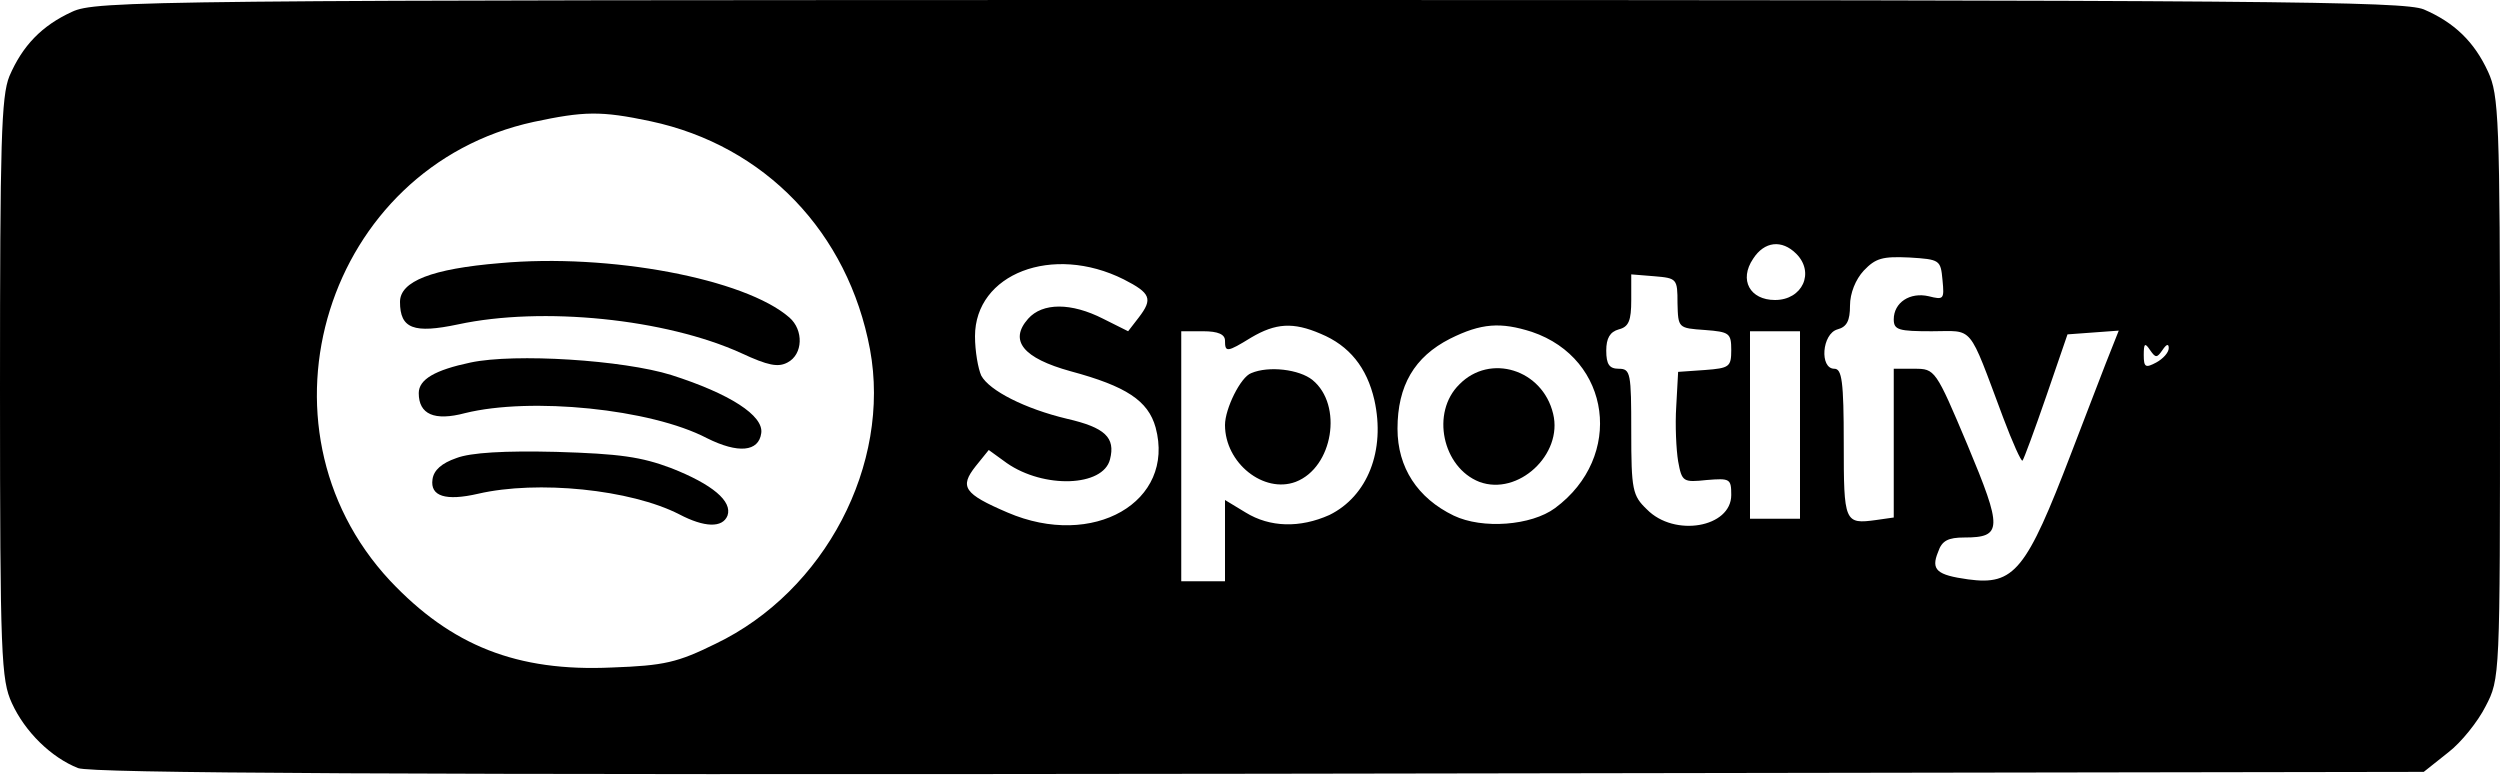
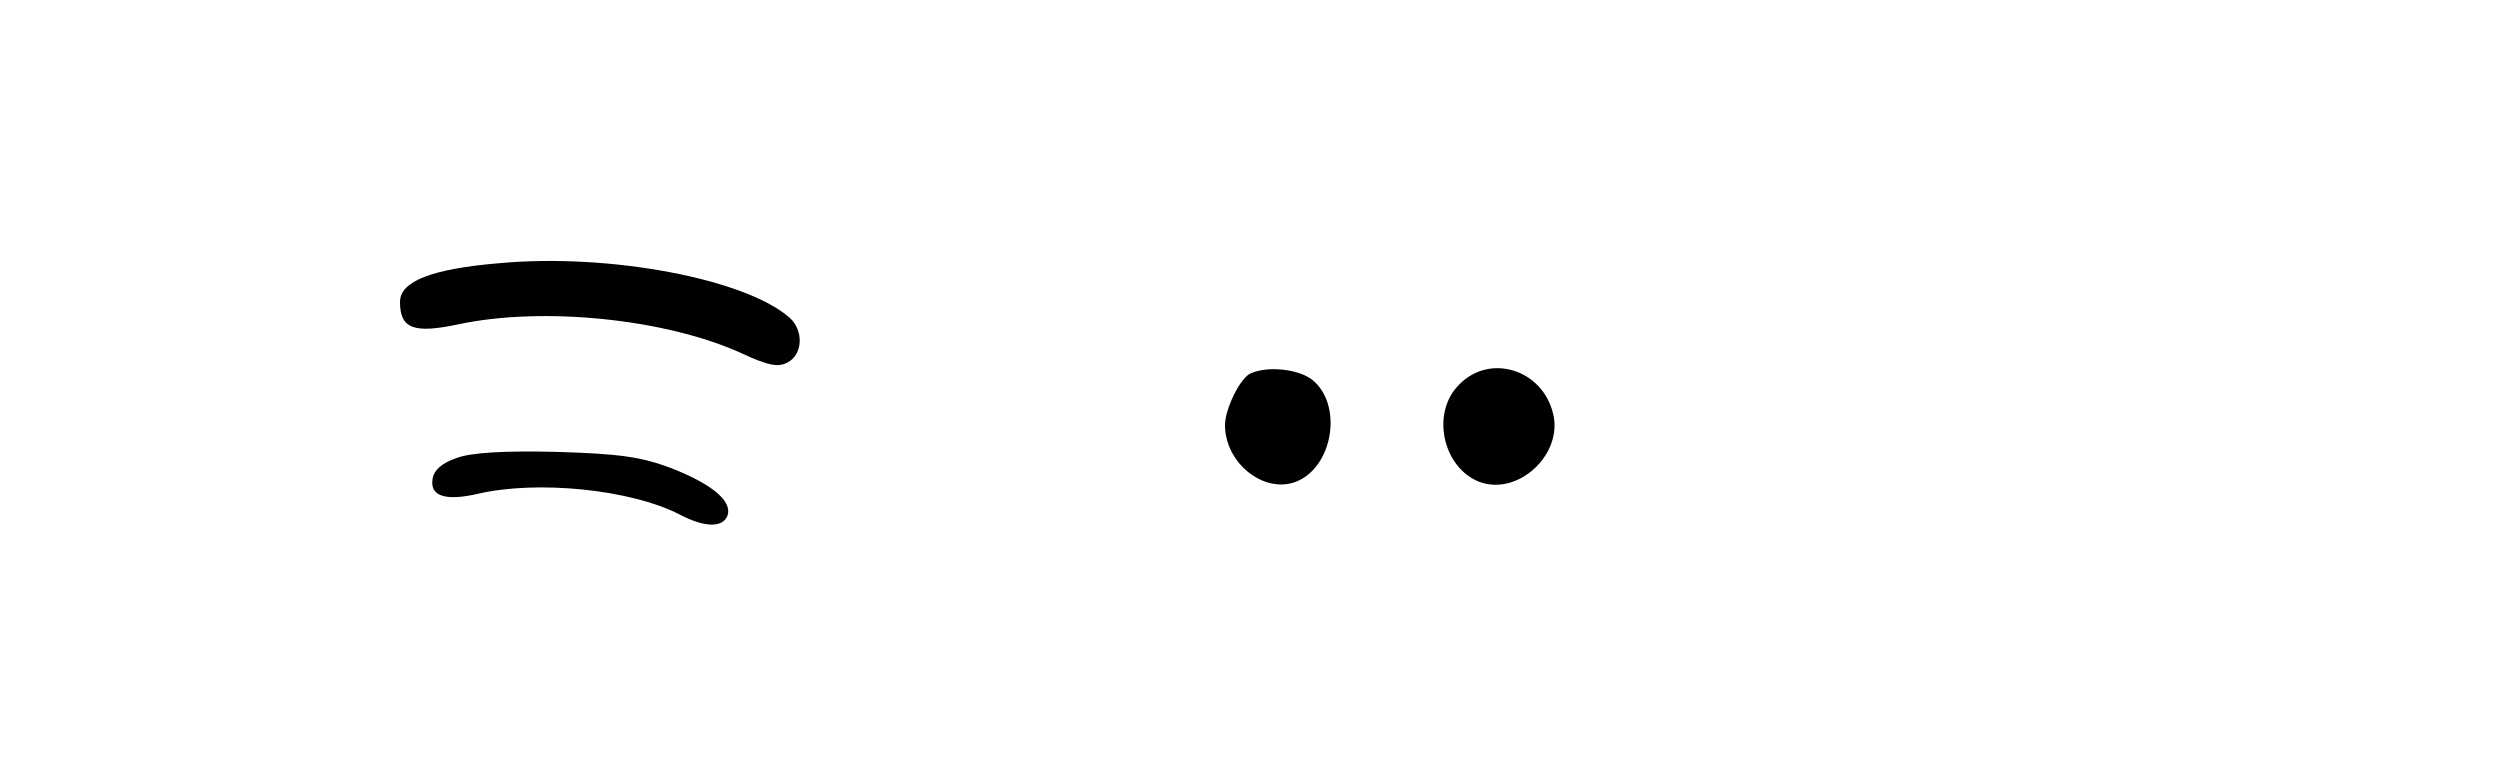
<svg xmlns="http://www.w3.org/2000/svg" width="400pt" height="125pt" viewBox="0 0 400 125" preserveAspectRatio="xMidYMid meet">
  <g transform="translate(0,125) scale(0.1,-0.1)" fill="#000000" stroke="none">
-     <path d="M115 1231 c-48 -22 -79 -54 -100 -103 -13 -32 -15 -105 -15 -500 0 -429 2 -466 19 -503 21 -46 63 -87 106 -104 23 -8 487 -11 1892 -9 l1861 3 39 31 c21 16 48 50 60 74 23 44 23 47 23 510 0 431 -2 468 -19 505 -22 48 -54 79 -103 100 -33 13 -239 15 -1880 15 -1770 0 -1845 -1 -1883 -19z m926 -175 c183 -39 316 -178 351 -365 34 -184 -72 -387 -247 -471 -61 -30 -82 -35 -166 -38 -152 -7 -257 35 -355 139 -231 248 -102 662 230 734 80 17 107 18 187 1z m1833 -212 c30 -30 10 -74 -34 -74 -40 0 -58 32 -35 66 18 28 46 31 69 8z m234 -42 c3 -31 2 -32 -22 -26 -30 7 -56 -10 -56 -37 0 -17 8 -19 61 -19 68 0 57 14 114 -138 15 -40 29 -71 31 -69 2 2 19 48 38 103 l34 99 41 3 41 3 -21 -53 c-11 -29 -36 -93 -55 -143 -72 -188 -91 -212 -165 -202 -50 7 -60 15 -48 44 6 18 16 23 42 23 61 0 61 14 5 148 -51 121 -52 122 -85 122 l-33 0 0 -119 0 -119 -28 -4 c-51 -7 -52 -4 -52 123 0 99 -3 119 -15 119 -24 0 -20 56 5 63 15 4 20 14 20 38 0 20 9 42 22 56 19 20 30 23 73 21 49 -3 50 -4 53 -36z m-1310 1 c43 -22 47 -31 24 -61 l-17 -22 -40 20 c-51 26 -97 26 -120 0 -31 -35 -8 -63 68 -84 89 -24 124 -47 136 -90 32 -119 -100 -195 -237 -136 -70 30 -77 41 -51 74 l21 26 29 -21 c59 -41 154 -38 165 6 9 35 -8 51 -69 65 -67 16 -124 45 -137 69 -5 11 -10 39 -10 63 0 100 124 148 238 91z m886 -38 c1 -40 1 -40 44 -43 39 -3 42 -5 42 -32 0 -27 -3 -29 -42 -32 l-43 -3 -3 -55 c-2 -30 0 -70 3 -88 6 -33 8 -34 46 -30 37 3 39 2 39 -24 0 -52 -91 -68 -135 -23 -23 22 -25 31 -25 125 0 93 -1 100 -20 100 -15 0 -20 7 -20 29 0 20 6 30 20 34 16 4 20 14 20 47 l0 41 37 -3 c36 -3 37 -4 37 -43z m-571 -49 c46 -19 74 -54 86 -106 18 -81 -11 -154 -72 -184 -47 -21 -95 -20 -134 4 l-33 20 0 -65 0 -65 -35 0 -35 0 0 200 0 200 35 0 c24 0 35 -5 35 -15 0 -19 3 -19 42 5 39 23 67 25 111 6z m338 3 c127 -43 148 -200 37 -282 -38 -28 -116 -34 -162 -12 -58 28 -90 77 -90 139 0 69 27 115 84 144 50 25 81 27 131 11z m429 -149 l0 -150 -40 0 -40 0 0 150 0 150 40 0 40 0 0 -150z m580 120 c6 9 10 11 10 3 0 -7 -9 -17 -20 -23 -17 -9 -20 -8 -20 12 0 19 2 20 10 8 9 -13 11 -13 20 0z" />
    <path d="M800 829 c-109 -9 -160 -29 -160 -62 0 -43 22 -51 93 -36 135 29 332 9 453 -46 43 -20 59 -23 74 -15 25 13 26 52 3 72 -71 62 -288 103 -463 87z" />
-     <path d="M753 670 c-57 -12 -83 -27 -83 -49 0 -34 25 -45 74 -32 105 26 297 7 387 -40 50 -25 83 -22 87 8 4 28 -50 63 -144 93 -77 24 -250 35 -321 20z" />
    <path d="M730 517 c-23 -8 -36 -19 -38 -34 -4 -27 21 -35 73 -23 95 22 244 7 322 -33 40 -21 69 -22 77 -2 8 23 -24 50 -90 76 -48 18 -82 23 -184 26 -82 2 -137 -1 -160 -10z" />
    <path d="M2002 653 c-17 -6 -42 -57 -42 -83 0 -61 62 -110 113 -91 60 23 76 123 27 163 -21 17 -70 23 -98 11z" />
    <path d="M2335 635 c-46 -45 -27 -133 32 -156 62 -23 134 44 118 109 -17 71 -101 97 -150 47z" />
  </g>
</svg>